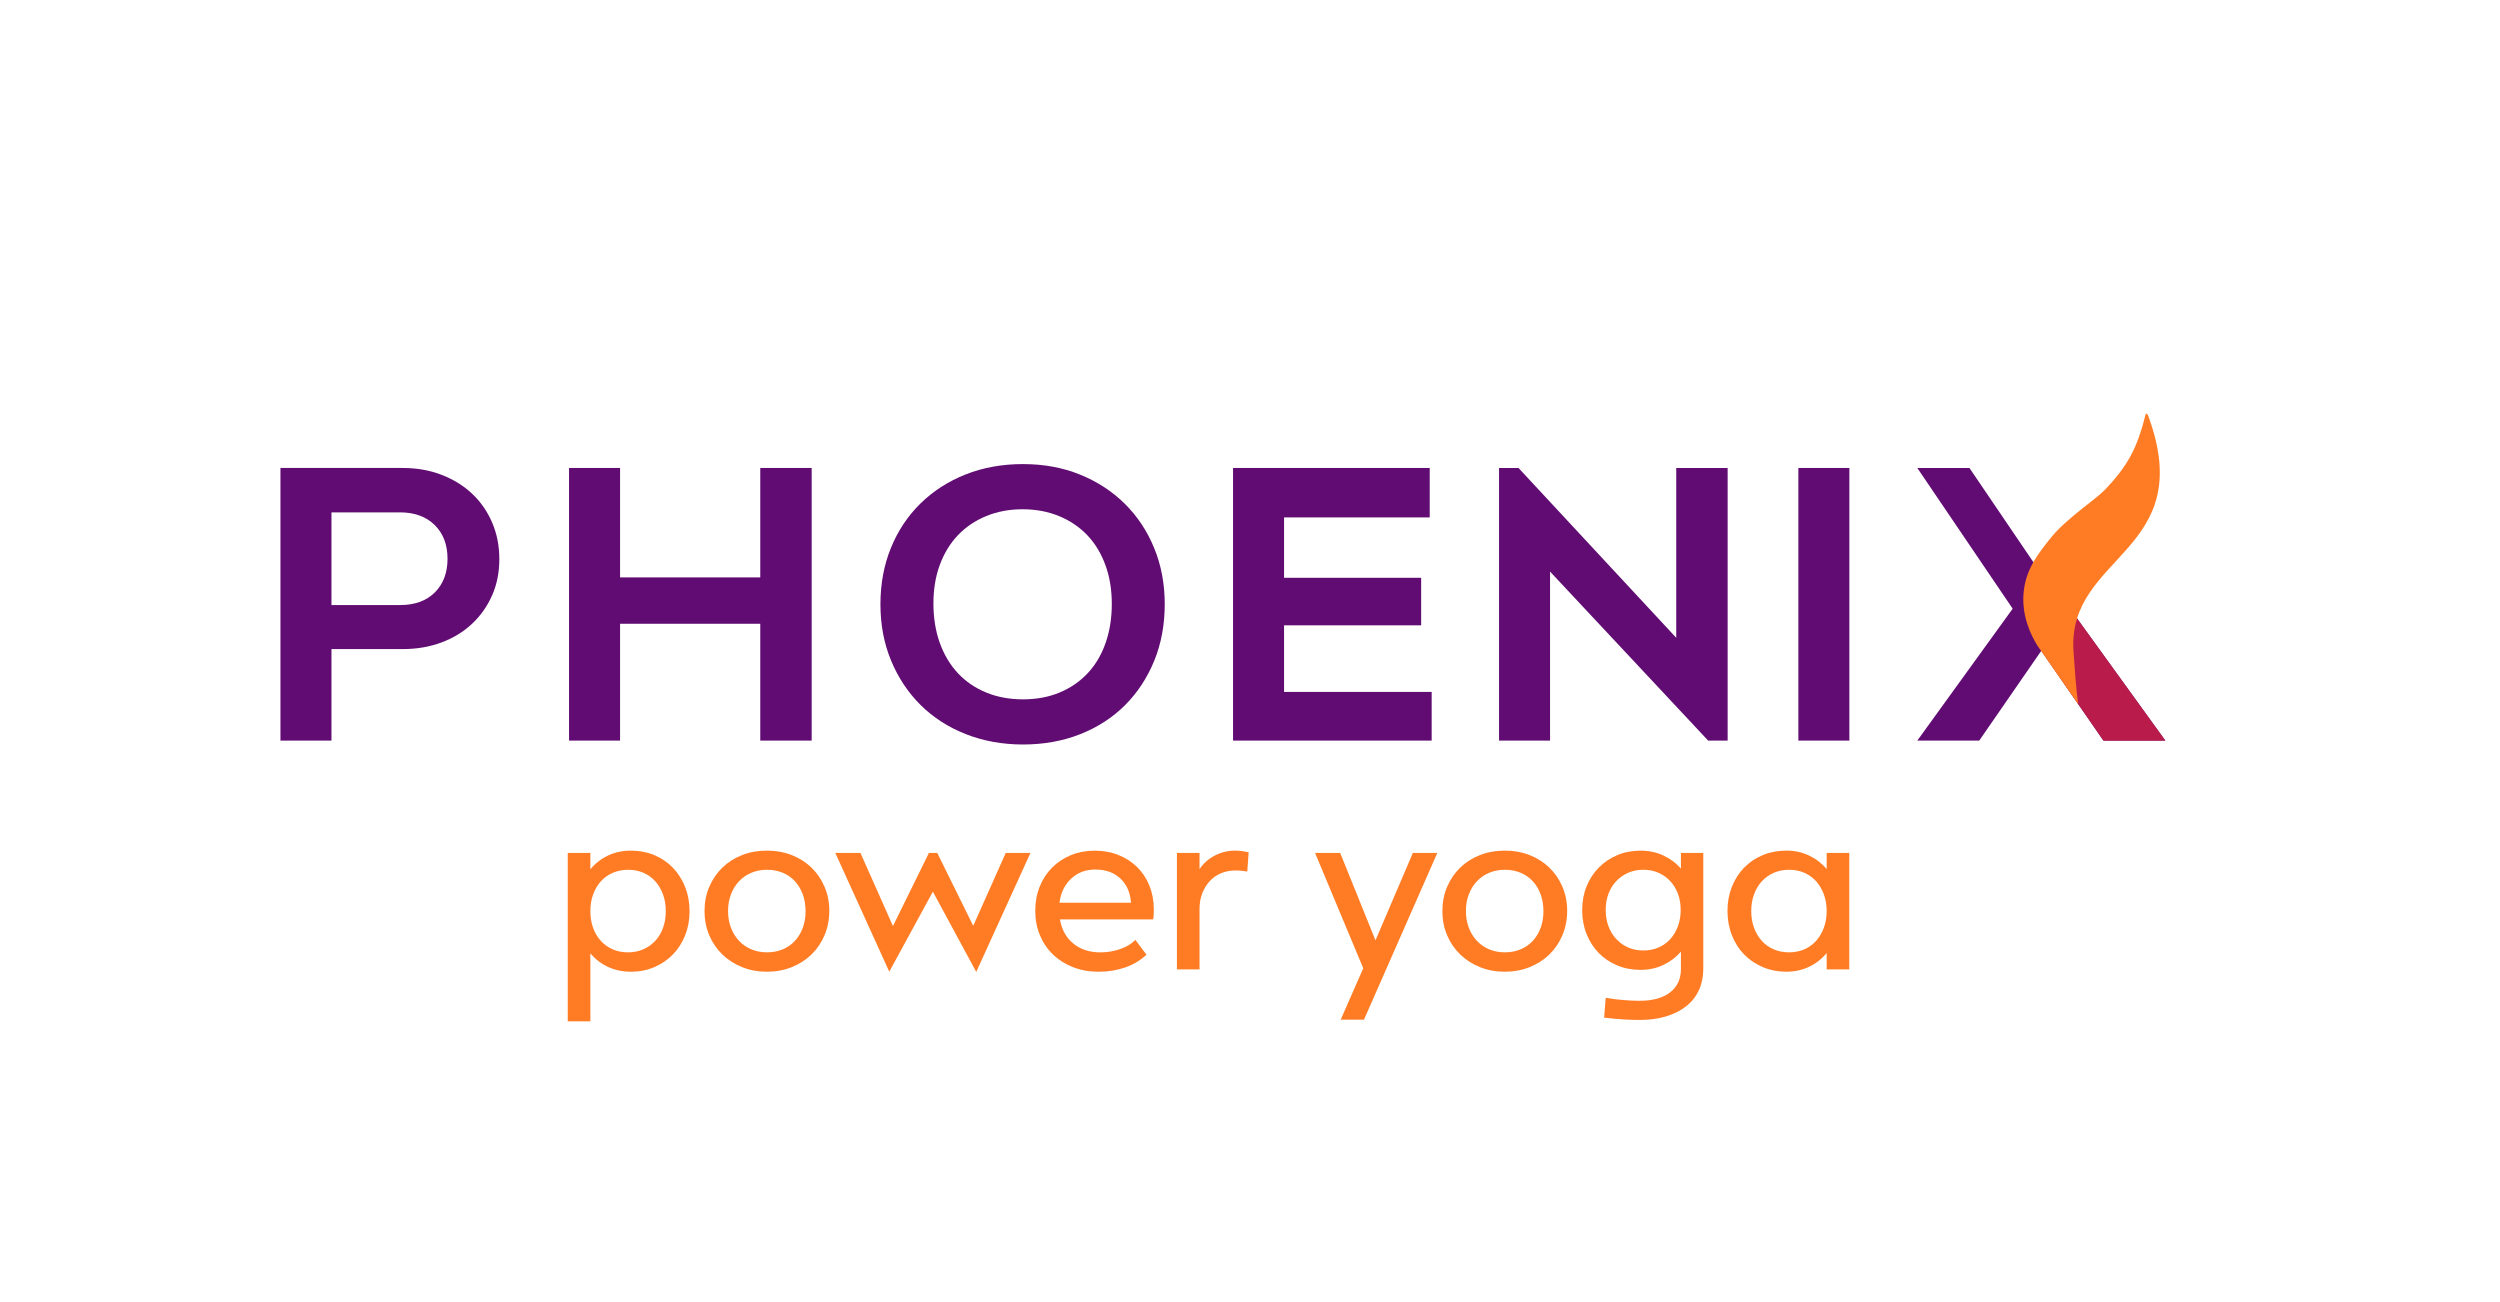
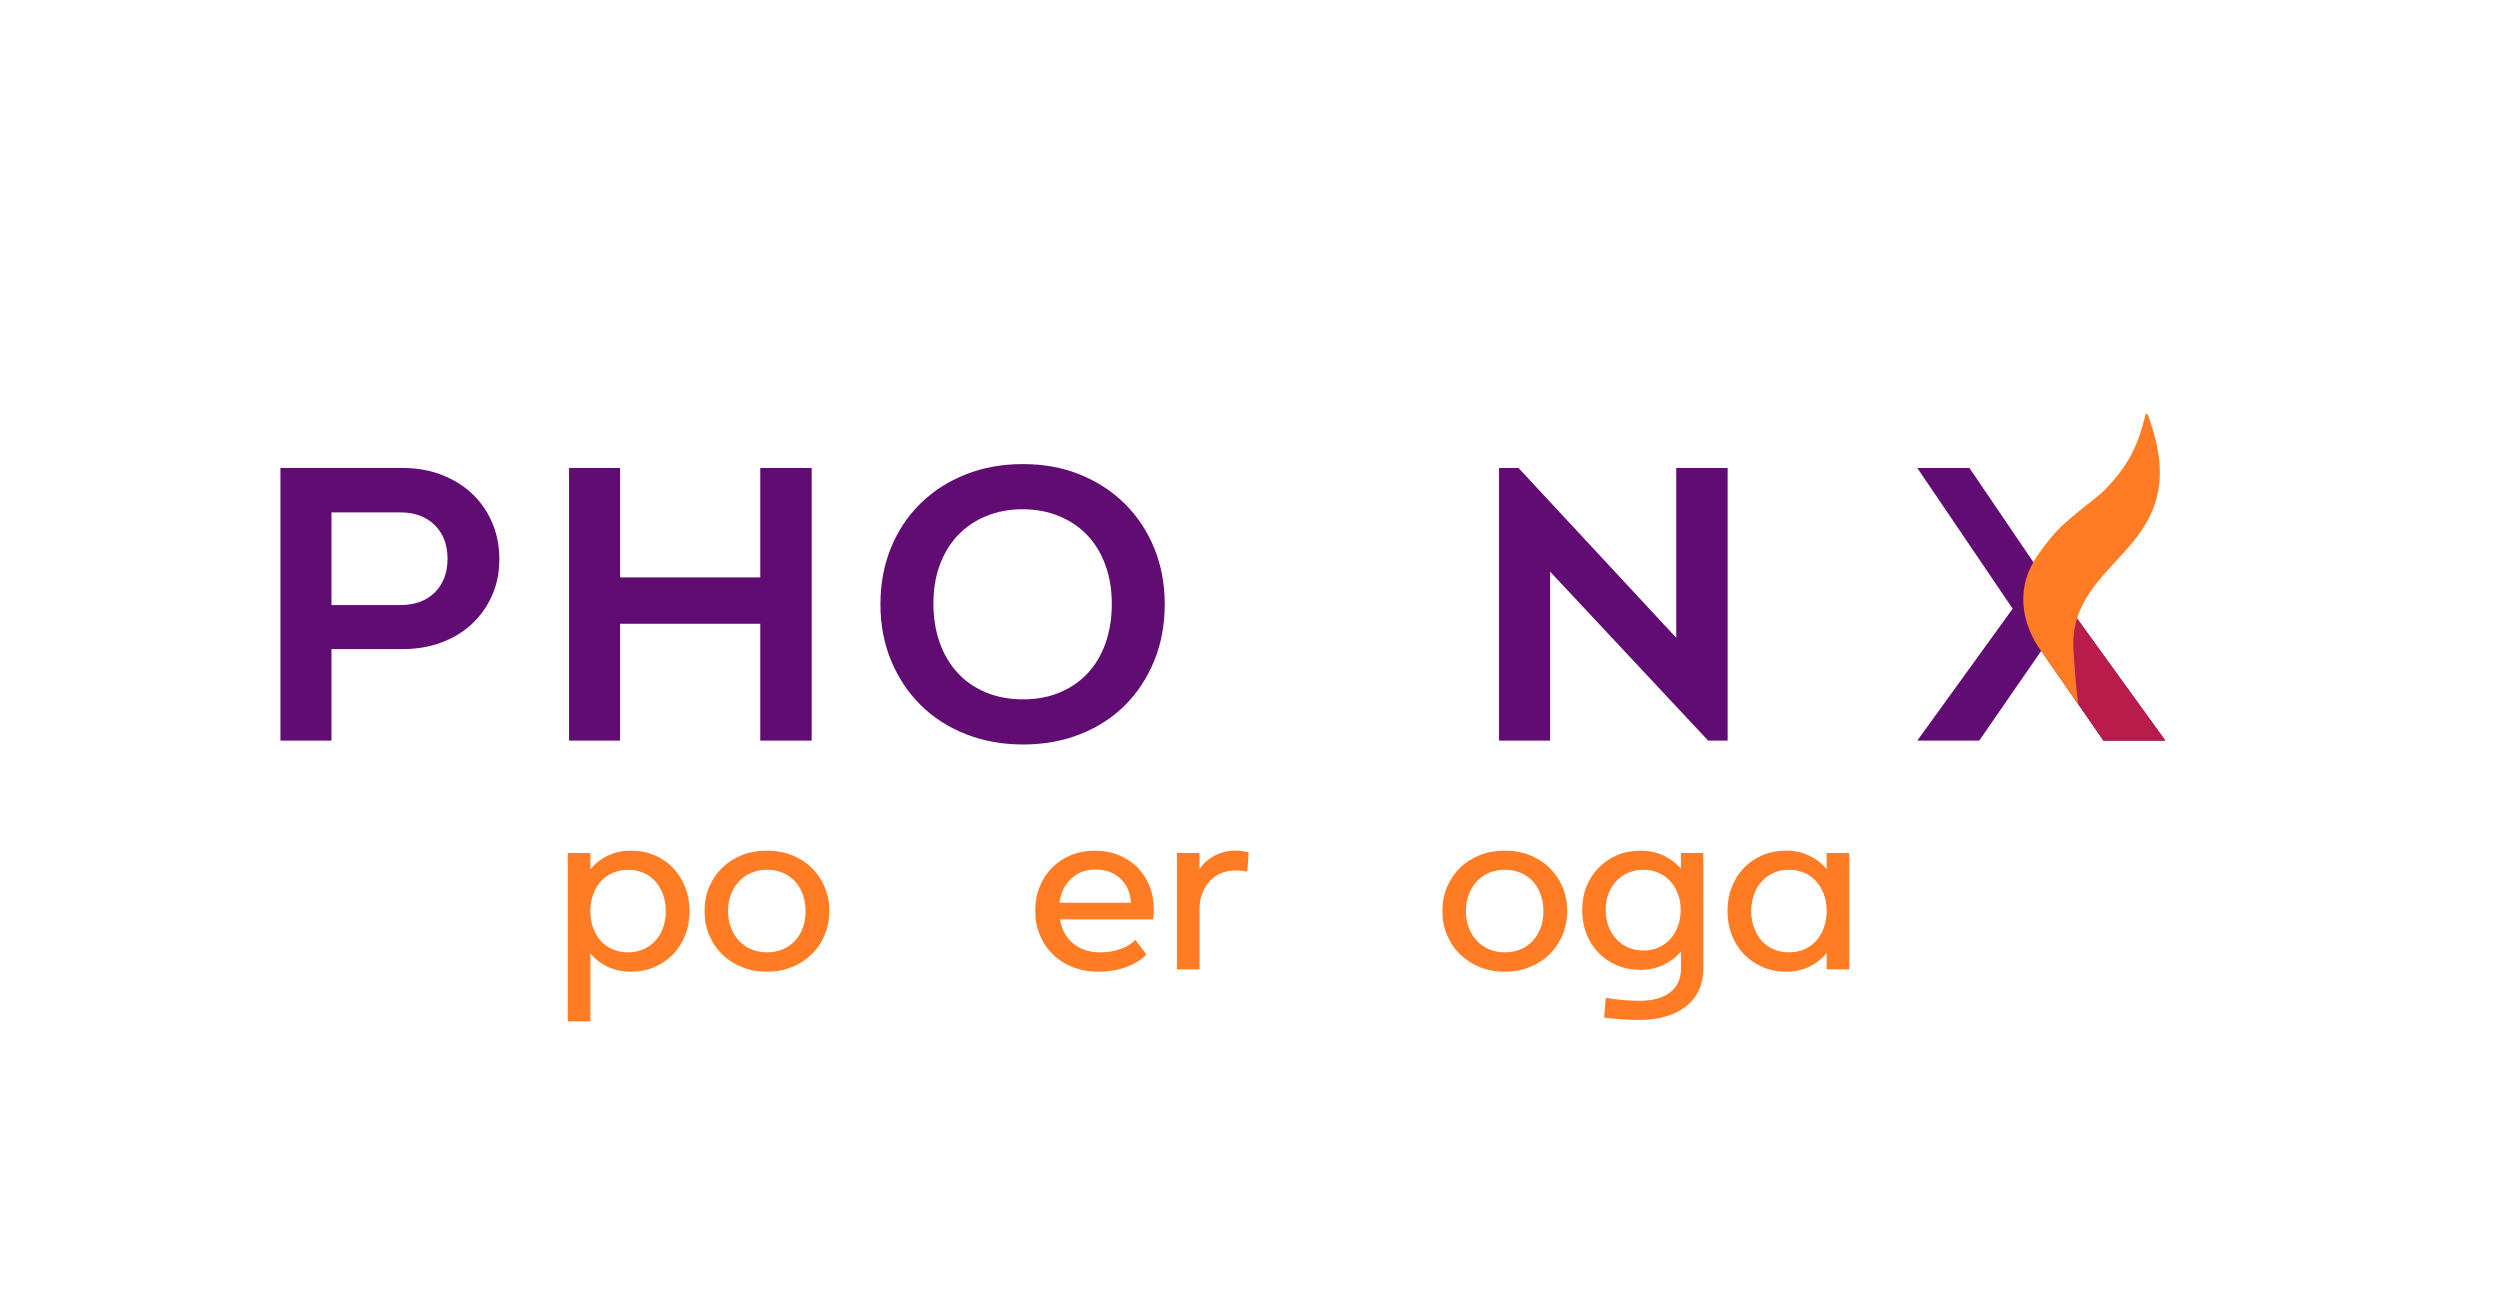
<svg xmlns="http://www.w3.org/2000/svg" data-id="Layer_1" viewBox="0 0 1553.43 809.01">
  <defs>
    <style>.cls-1{fill:#ff7c24;}.cls-2{fill:#b91c4a;}.cls-3{fill:#610c73;}</style>
  </defs>
  <path class="cls-3" d="M205.96,460.19h-31.7v-169.41h75.99c8.72,0,16.74,1.41,24.08,4.24,7.34,2.82,13.67,6.74,19,11.74,5.32,5,9.48,10.98,12.46,17.91,2.98,6.94,4.48,14.52,4.48,22.75s-1.49,15.73-4.48,22.5c-2.99,6.78-7.14,12.67-12.46,17.67-5.32,5-11.66,8.87-19,11.61-7.35,2.75-15.37,4.12-24.08,4.12h-44.28v56.87ZM205.96,375.97h42.59c9.2,0,16.42-2.62,21.66-7.87,5.24-5.24,7.87-12.22,7.87-20.93s-2.66-15.69-7.98-20.93c-5.33-5.24-12.51-7.87-21.54-7.87h-42.59v57.6Z" />
  <path class="cls-3" d="M504.35,460.19h-31.94v-72.6h-87.12v72.6h-31.7v-169.41h31.7v68h87.12v-68h31.94v169.41Z" />
  <path class="cls-3" d="M635.66,462.61c-12.74,0-24.56-2.14-35.45-6.41-10.89-4.27-20.25-10.29-28.08-18.03-7.83-7.75-13.95-16.94-18.39-27.59-4.44-10.65-6.66-22.34-6.66-35.09s2.18-24.44,6.54-35.09c4.35-10.65,10.48-19.85,18.39-27.59,7.9-7.74,17.26-13.75,28.07-18.03,10.81-4.27,22.66-6.41,35.57-6.41s24.73,2.18,35.46,6.53c10.73,4.36,20,10.41,27.83,18.15,7.82,7.75,13.92,16.94,18.27,27.59,4.35,10.65,6.53,22.26,6.53,34.85s-2.18,24.44-6.53,35.09c-4.36,10.65-10.41,19.84-18.15,27.59-7.75,7.74-17.03,13.75-27.83,18.03-10.81,4.27-22.67,6.41-35.58,6.41ZM635.42,316.44c-8.23,0-15.77,1.41-22.63,4.24-6.86,2.83-12.71,6.78-17.55,11.86-4.84,5.08-8.59,11.22-11.25,18.39-2.66,7.18-3.99,15.21-3.99,24.08s1.33,17.22,3.99,24.56c2.66,7.35,6.41,13.59,11.25,18.76,4.84,5.17,10.69,9.16,17.55,11.98,6.85,2.82,14.48,4.24,22.87,4.24s15.98-1.41,22.75-4.24c6.78-2.82,12.59-6.82,17.43-11.98,4.84-5.16,8.55-11.41,11.13-18.76,2.58-7.34,3.87-15.45,3.87-24.32s-1.33-16.94-3.99-24.2c-2.66-7.26-6.41-13.43-11.25-18.51-4.84-5.08-10.69-9.03-17.55-11.86-6.86-2.82-14.4-4.24-22.63-4.24Z" />
-   <path class="cls-3" d="M883.07,388.56h-85.19v41.38h91.72v30.25h-123.42v-169.41h122.21v30.73h-90.51v37.51h85.19v29.53Z" />
  <path class="cls-3" d="M943.56,290.79l98.01,105.51v-105.51h31.94v169.41h-12.1l-98.25-105.03v105.03h-31.7v-169.41h12.1Z" />
-   <path class="cls-3" d="M1117.45,460.19v-169.41h31.7v169.41h-31.7Z" />
  <path class="cls-1" d="M352.79,634.62v-104.63h14.05v10.18c2.96-3.63,6.59-6.47,10.89-8.53,4.3-2.05,9.08-3.08,14.33-3.08s10.1.93,14.55,2.79c4.44,1.86,8.29,4.49,11.54,7.88,3.25,3.39,5.78,7.38,7.6,11.97,1.81,4.59,2.72,9.6,2.72,15.05s-.91,10.32-2.72,14.91c-1.82,4.59-4.35,8.55-7.6,11.9-3.25,3.35-7.09,5.97-11.54,7.88-4.44,1.91-9.29,2.87-14.55,2.87s-10.06-1.03-14.4-3.08c-4.35-2.05-7.95-4.85-10.82-8.38v42.28h-14.05ZM390.2,591.76c3.44,0,6.59-.62,9.46-1.86,2.87-1.24,5.35-2.99,7.45-5.23,2.1-2.24,3.73-4.94,4.87-8.1s1.72-6.64,1.72-10.46-.57-7.17-1.72-10.32-2.75-5.88-4.8-8.17c-2.06-2.29-4.51-4.06-7.38-5.3-2.87-1.24-6.02-1.86-9.46-1.86s-6.62.62-9.53,1.86c-2.92,1.24-5.4,3.01-7.45,5.3-2.06,2.29-3.66,5.02-4.8,8.17s-1.72,6.59-1.72,10.32.57,7.31,1.72,10.46,2.75,5.85,4.8,8.1c2.05,2.25,4.51,3.99,7.38,5.23,2.87,1.24,6.02,1.86,9.46,1.86Z" />
  <path class="cls-1" d="M476.47,603.8c-5.54,0-10.68-.96-15.41-2.87s-8.81-4.54-12.25-7.88c-3.44-3.34-6.14-7.31-8.1-11.9-1.96-4.59-2.94-9.6-2.94-15.05s.98-10.46,2.94-15.05c1.96-4.59,4.66-8.55,8.1-11.9,3.44-3.34,7.52-5.95,12.25-7.81s9.91-2.79,15.55-2.79,10.68.93,15.41,2.79,8.81,4.47,12.25,7.81c3.44,3.35,6.14,7.31,8.1,11.9,1.96,4.59,2.94,9.56,2.94,14.91s-.98,10.49-2.94,15.12c-1.96,4.64-4.66,8.62-8.1,11.97-3.44,3.35-7.52,5.97-12.25,7.88s-9.91,2.87-15.55,2.87ZM476.62,540.45c-3.54,0-6.79.62-9.75,1.86-2.96,1.24-5.52,3.01-7.67,5.3-2.15,2.29-3.82,5.02-5.02,8.17-1.2,3.15-1.79,6.59-1.79,10.32s.6,7.17,1.79,10.32c1.19,3.15,2.87,5.88,5.02,8.17,2.15,2.29,4.71,4.06,7.67,5.3,2.96,1.24,6.21,1.86,9.75,1.86s6.78-.62,9.75-1.86c2.96-1.24,5.49-3.01,7.6-5.3,2.1-2.29,3.73-4.99,4.87-8.1,1.15-3.1,1.72-6.52,1.72-10.25s-.57-7.31-1.72-10.46-2.77-5.88-4.87-8.17c-2.1-2.29-4.64-4.06-7.6-5.3-2.96-1.24-6.21-1.86-9.75-1.86Z" />
-   <path class="cls-1" d="M606.61,603.94l-26.95-49.88-27.09,49.73-33.54-73.81h15.62l20.21,45.43,22.36-45.43h5.16l22.36,45.29,20.21-45.29h15.34l-33.68,73.95Z" />
  <path class="cls-1" d="M658.64,571.27c1.05,6.31,3.8,11.3,8.24,14.98,4.44,3.68,10.05,5.52,16.84,5.52,4.3,0,8.38-.67,12.25-2.01,3.87-1.34,7.04-3.25,9.53-5.73l6.88,9.17c-3.73,3.54-8.15,6.19-13.26,7.96-5.11,1.77-10.58,2.65-16.41,2.65s-11.01-.93-15.84-2.79c-4.83-1.86-8.98-4.47-12.47-7.81-3.49-3.34-6.21-7.33-8.17-11.97-1.96-4.63-2.94-9.72-2.94-15.26s.91-10.44,2.72-14.98c1.81-4.54,4.37-8.48,7.67-11.82,3.3-3.34,7.21-5.95,11.75-7.81,4.54-1.86,9.48-2.79,14.83-2.79s10.27.91,14.76,2.72c4.49,1.82,8.36,4.32,11.61,7.52,3.25,3.2,5.78,7.05,7.6,11.54,1.81,4.49,2.72,9.41,2.72,14.76,0,1.15-.02,2.2-.07,3.15-.05.96-.17,1.96-.36,3.01h-57.9ZM702.78,560.95c-.48-6.4-2.7-11.44-6.67-15.12-3.97-3.68-9.1-5.52-15.41-5.52s-11.06,1.89-15.12,5.66c-4.06,3.78-6.47,8.77-7.24,14.98h44.43Z" />
  <path class="cls-1" d="M775.88,529.56l-.86,12.04c-.77-.19-1.89-.36-3.37-.5-1.48-.14-2.84-.21-4.08-.21-3.25,0-6.26.6-9.03,1.79-2.77,1.2-5.11,2.87-7.02,5.02-1.91,2.15-3.42,4.66-4.51,7.52-1.1,2.87-1.65,6.02-1.65,9.46v37.69h-14.05v-72.38h14.05v10.03c2.48-3.63,5.68-6.45,9.6-8.46,3.92-2.01,8.12-3.01,12.61-3.01,1.34,0,2.72.1,4.16.29,1.43.19,2.82.43,4.16.72Z" />
-   <path class="cls-1" d="M877.92,529.99h15.19l-45.58,103.62h-14.48l14.04-31.96-29.95-71.66h15.62l21.93,54.32,23.22-54.32Z" />
  <path class="cls-1" d="M934.96,603.8c-5.54,0-10.68-.96-15.41-2.87s-8.81-4.54-12.25-7.88c-3.44-3.34-6.14-7.31-8.1-11.9-1.96-4.59-2.94-9.6-2.94-15.05s.98-10.46,2.94-15.05c1.96-4.59,4.66-8.55,8.1-11.9,3.44-3.34,7.52-5.95,12.25-7.81s9.91-2.79,15.55-2.79,10.68.93,15.41,2.79,8.81,4.47,12.25,7.81c3.44,3.35,6.14,7.31,8.1,11.9,1.96,4.59,2.94,9.56,2.94,14.91s-.98,10.49-2.94,15.12c-1.96,4.64-4.66,8.62-8.1,11.97-3.44,3.35-7.52,5.97-12.25,7.88s-9.91,2.87-15.55,2.87ZM935.11,540.45c-3.54,0-6.79.62-9.75,1.86-2.96,1.24-5.52,3.01-7.67,5.3-2.15,2.29-3.82,5.02-5.02,8.17-1.2,3.15-1.79,6.59-1.79,10.32s.6,7.17,1.79,10.32c1.19,3.15,2.87,5.88,5.02,8.17,2.15,2.29,4.71,4.06,7.67,5.3,2.96,1.24,6.21,1.86,9.75,1.86s6.78-.62,9.75-1.86c2.96-1.24,5.49-3.01,7.6-5.3,2.1-2.29,3.73-4.99,4.87-8.1,1.15-3.1,1.72-6.52,1.72-10.25s-.57-7.31-1.72-10.46-2.77-5.88-4.87-8.17c-2.1-2.29-4.64-4.06-7.6-5.3-2.96-1.24-6.21-1.86-9.75-1.86Z" />
  <path class="cls-1" d="M1019.38,602.65c-5.26,0-10.1-.93-14.55-2.79s-8.27-4.44-11.47-7.74c-3.2-3.3-5.71-7.21-7.52-11.75-1.82-4.54-2.72-9.48-2.72-14.83s.91-10.27,2.72-14.76c1.81-4.49,4.35-8.38,7.6-11.68,3.25-3.3,7.07-5.88,11.47-7.74,4.39-1.86,9.22-2.79,14.48-2.79s9.89,1,14.19,3.01c4.3,2.01,7.93,4.73,10.89,8.17v-9.75h13.9v72.09c0,4.87-.91,9.27-2.72,13.19-1.82,3.92-4.44,7.24-7.88,9.96-3.44,2.72-7.6,4.82-12.47,6.31-4.87,1.48-10.42,2.22-16.62,2.22-2.77,0-5.88-.1-9.32-.29-3.44-.19-7.65-.57-12.61-1.15l1-12.33c3.82.67,7.57,1.15,11.25,1.43,3.68.29,6.95.43,9.82.43,8.12,0,14.43-1.75,18.92-5.23,4.49-3.49,6.74-8.34,6.74-14.55v-10.75c-2.96,3.44-6.59,6.19-10.89,8.24-4.3,2.06-9.03,3.08-14.19,3.08ZM1021.1,540.45c-3.44,0-6.57.62-9.39,1.86-2.82,1.24-5.28,2.96-7.38,5.16-2.1,2.2-3.73,4.83-4.87,7.88-1.15,3.06-1.72,6.4-1.72,10.03s.57,7.12,1.72,10.18c1.15,3.06,2.77,5.71,4.87,7.96,2.1,2.25,4.56,3.99,7.38,5.23,2.82,1.24,5.95,1.86,9.39,1.86s6.59-.62,9.46-1.86c2.87-1.24,5.3-2.99,7.31-5.23,2.01-2.24,3.58-4.9,4.73-7.96,1.15-3.06,1.72-6.45,1.72-10.18s-.57-6.97-1.72-10.03c-1.15-3.06-2.75-5.68-4.8-7.88-2.06-2.2-4.49-3.92-7.31-5.16-2.82-1.24-5.95-1.86-9.39-1.86Z" />
  <path class="cls-1" d="M1149.08,529.99v72.38h-14.04v-10.18c-2.96,3.63-6.59,6.47-10.89,8.53-4.3,2.05-9.03,3.08-14.19,3.08s-10.13-.96-14.62-2.87c-4.49-1.91-8.36-4.54-11.61-7.88-3.25-3.34-5.78-7.33-7.6-11.97-1.82-4.63-2.72-9.67-2.72-15.12s.91-10.32,2.72-14.91c1.81-4.59,4.35-8.55,7.6-11.9,3.25-3.34,7.12-5.95,11.61-7.81,4.49-1.86,9.36-2.79,14.62-2.79s9.89,1.03,14.19,3.08c4.3,2.06,7.93,4.85,10.89,8.38v-10.03h14.04ZM1111.67,540.45c-3.44,0-6.59.62-9.46,1.86-2.87,1.24-5.35,3.01-7.45,5.3-2.1,2.29-3.73,5.02-4.87,8.17s-1.72,6.59-1.72,10.32.57,7.17,1.72,10.32,2.75,5.88,4.8,8.17c2.05,2.29,4.54,4.06,7.45,5.3,2.91,1.24,6.09,1.86,9.53,1.86s6.59-.62,9.46-1.86c2.87-1.24,5.33-3.01,7.38-5.3,2.05-2.29,3.65-5.02,4.8-8.17s1.72-6.59,1.72-10.32-.57-7.17-1.72-10.32-2.75-5.88-4.8-8.17c-2.06-2.29-4.51-4.06-7.38-5.3-2.87-1.24-6.02-1.86-9.46-1.86Z" />
  <polyline class="cls-3" points="1263.2 396.79 1307.01 460.19 1345.49 460.19 1284.76 376.18 1284.73 376.22 1264.66 351.05 1223.76 290.79 1191.36 290.79" />
  <polyline class="cls-2" points="1263.2 396.79 1307.01 460.19 1345.49 460.19 1284.76 376.18 1284.73 376.22 1264.66 351.05" />
  <polygon class="cls-3" points="1252.12 376.22 1252.09 376.18 1191.36 460.19 1229.84 460.19 1273.64 396.79 1252.12 376.22" />
  <path class="cls-1" d="M1265.94,401.09c-3.8-6.14-10.36-18.96-8.34-34.6,1.76-13.61,9.18-22.89,16.83-32.45,9.26-11.57,27.72-23.73,33.18-29.4,14.86-15.44,20.4-26.36,25.67-47.37.66-.71,1.34.51,1.57,1.13,31.39,84.92-50.34,86.09-46.45,146.12.64,9.87,1.6,23.23,2.89,32.95l-25.36-36.37Z" />
</svg>